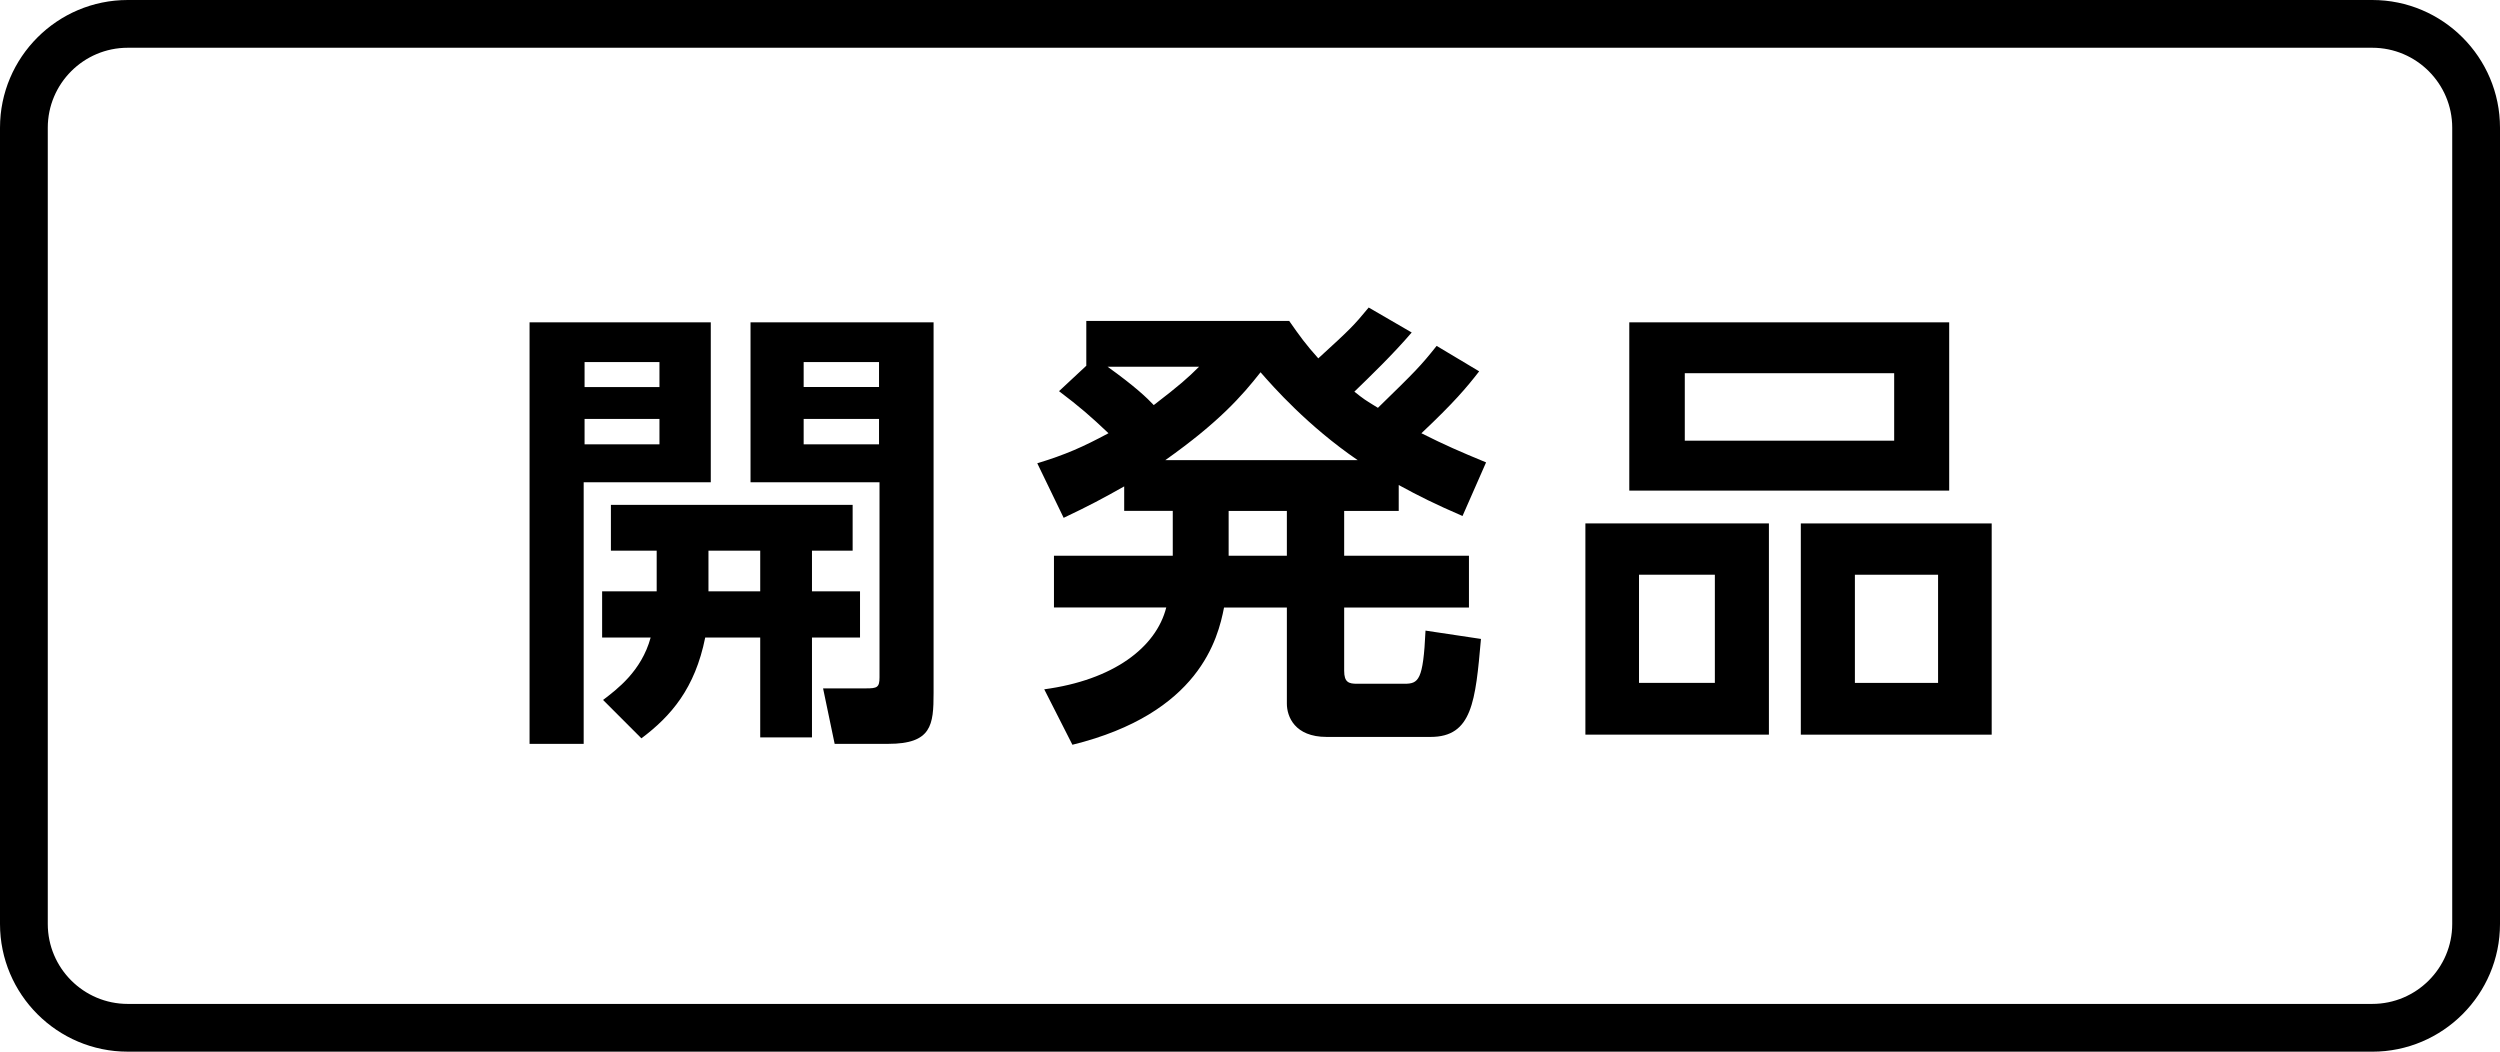
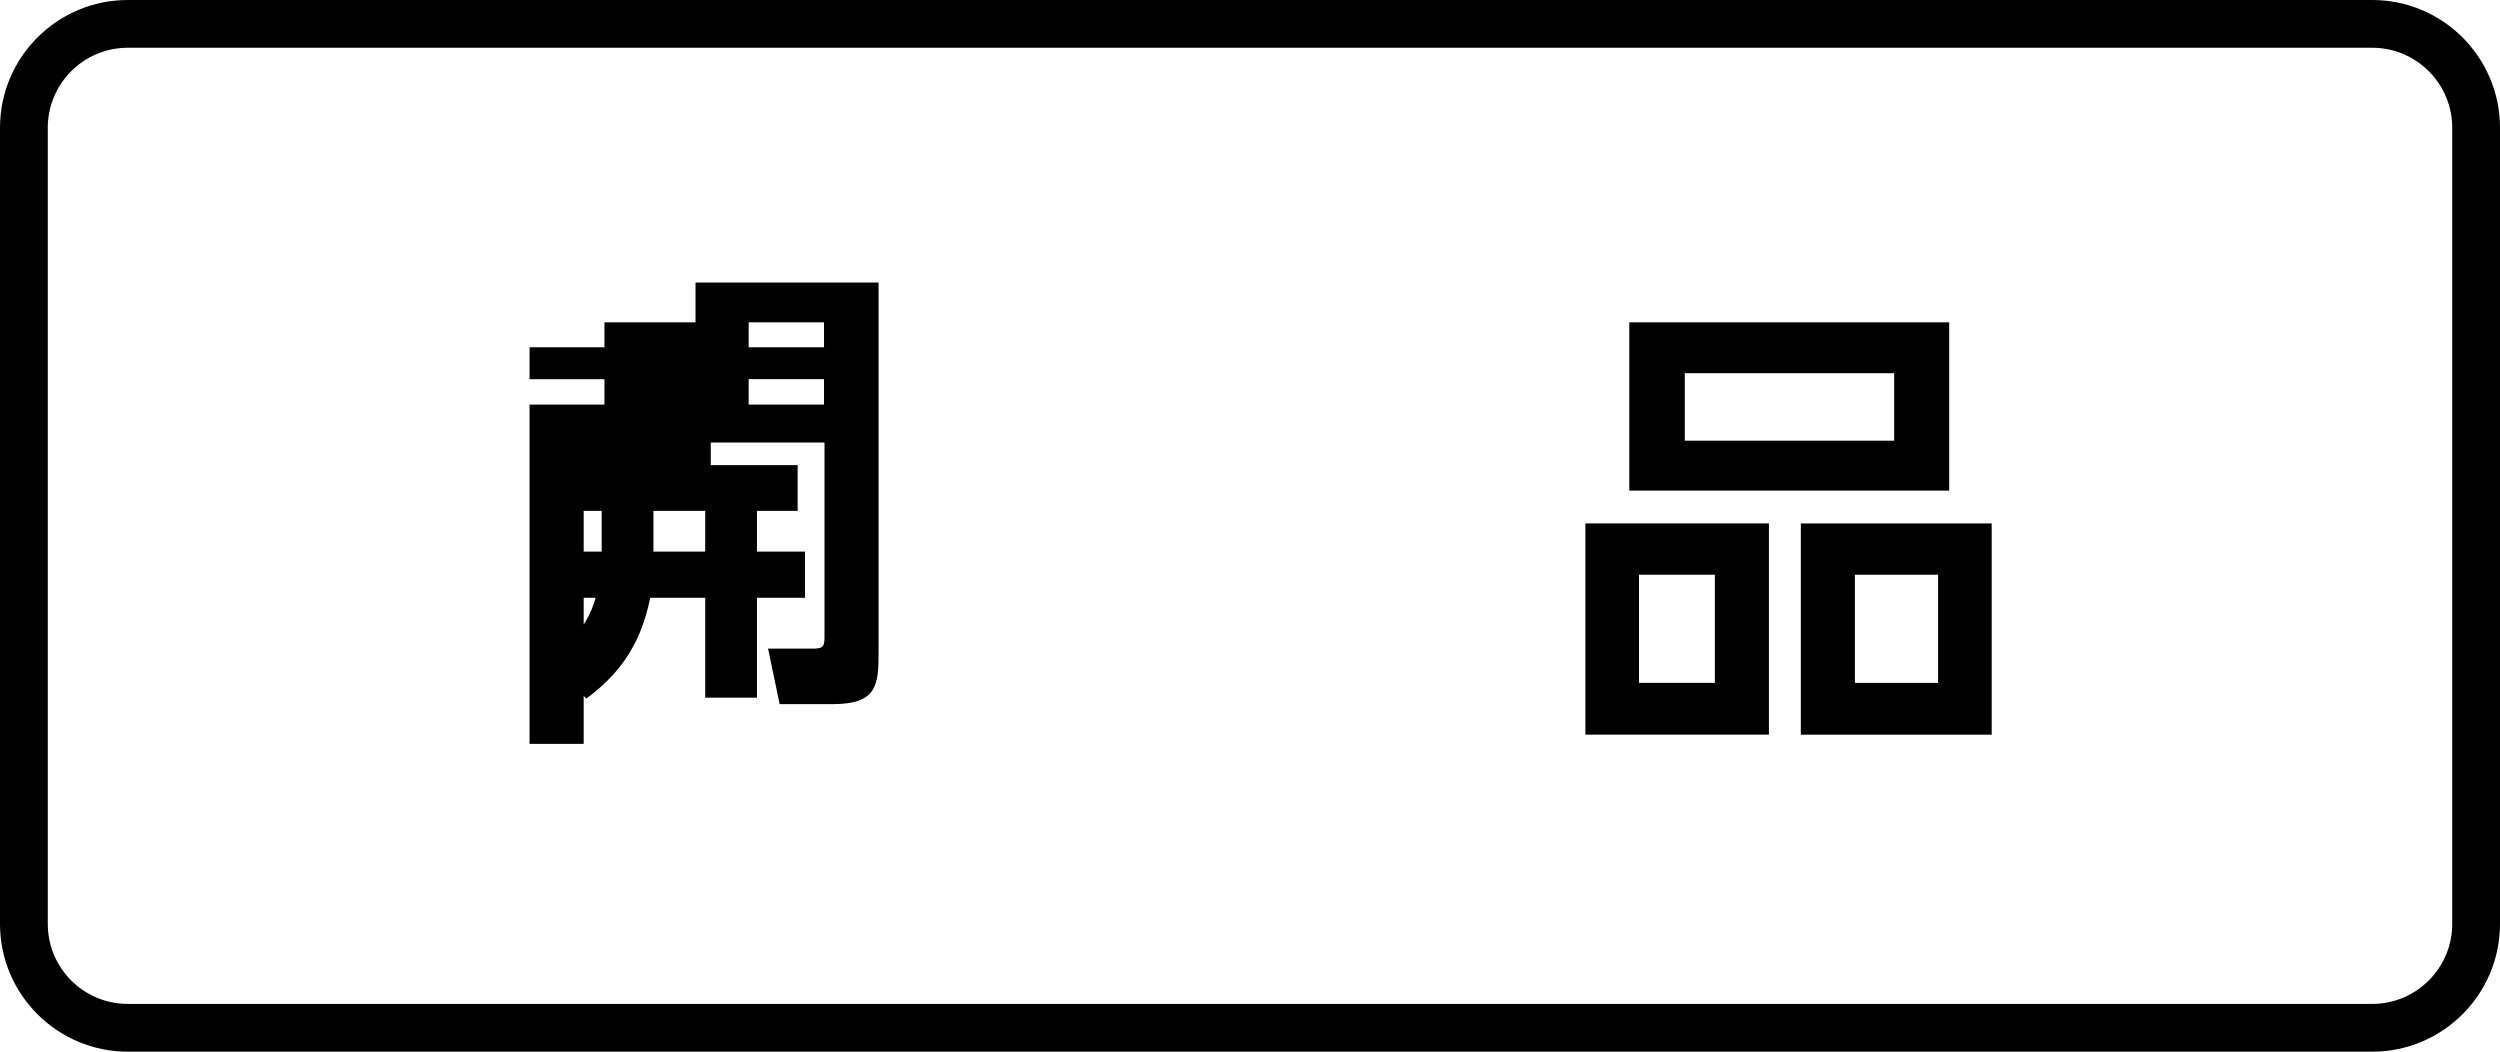
<svg xmlns="http://www.w3.org/2000/svg" id="_レイヤー_2" width="103.657" height="43.605" viewBox="0 0 103.657 43.605">
  <g id="_デザイン">
    <g>
      <path d="M98.361,43.605H5.296c-2.92,0-5.296-2.376-5.296-5.296V5.296C0,2.376,2.376,0,5.296,0H98.361c2.92,0,5.296,2.376,5.296,5.296V38.31c0,2.92-2.376,5.296-5.296,5.296ZM5.296,1.98c-1.828,0-3.315,1.488-3.315,3.316V38.31c0,1.828,1.487,3.315,3.315,3.315H98.361c1.828,0,3.315-1.487,3.315-3.315V5.296c0-1.828-1.487-3.316-3.315-3.316H5.296Z" />
      <g>
-         <path d="M21.957,13.365h7.514v6.632h-5.27v10.846h-2.244V13.365Zm2.281,1.648v1.035h3.105v-1.035h-3.105Zm0,2.357v1.054h3.105v-1.054h-3.105Zm2.99,7.148v-1.687h-1.898v-1.897h10.023v1.897h-1.686v1.687h1.992v1.917h-1.992v4.139h-2.146v-4.139h-2.281c-.422,2.107-1.418,3.258-2.645,4.178l-1.59-1.591c.574-.44,1.59-1.188,1.973-2.587h-2.012v-1.917h2.262Zm4.293,0v-1.687h-2.146v1.687h2.146Zm-.402-11.154h7.59v15.37c0,1.323-.078,2.108-1.879,2.108h-2.223l-.48-2.3h1.783c.459,0,.557-.038,.557-.46v-8.086h-5.348v-6.632Zm2.203,1.648v1.035h3.125v-1.035h-3.125Zm0,2.357v1.054h3.125v-1.054h-3.125Z" />
-         <path d="M61.33,15.397c-.518,.67-1.053,1.303-2.395,2.567,.996,.499,1.57,.748,2.682,1.208l-.977,2.223c-1.15-.498-1.801-.824-2.645-1.284v1.073h-2.262v1.859h5.174v2.146h-5.174v2.625c0,.479,.191,.537,.537,.537h1.955c.594,0,.785-.134,.881-2.204l2.299,.345c-.229,2.588-.363,4.063-2.088,4.063h-4.312c-1.322,0-1.648-.844-1.648-1.38v-3.986h-2.605c-.25,1.284-1.016,4.389-6.287,5.691l-1.168-2.299c2.855-.384,4.637-1.726,5.059-3.393h-4.656v-2.146h4.926v-1.859h-2.014v-1.016c-.881,.498-1.457,.805-2.51,1.304l-1.094-2.262c1.189-.364,1.879-.671,2.953-1.246-.748-.709-1.189-1.092-2.051-1.744l1.131-1.054v-1.859h8.412c.441,.633,.691,.978,1.207,1.553,1.342-1.227,1.457-1.342,2.09-2.108l1.783,1.035c-.787,.92-1.744,1.84-2.377,2.453,.383,.307,.441,.345,.977,.671,1.553-1.514,1.764-1.725,2.434-2.568l1.764,1.055Zm-15.408-.192c1.15,.824,1.648,1.304,1.916,1.591,1.074-.824,1.418-1.131,1.879-1.591h-3.795Zm10.369,3.872c-2.07-1.419-3.488-3.028-4.025-3.642-.768,.978-1.725,2.069-3.947,3.642h7.973Zm-2.934,2.107h-2.414v1.859h2.414v-1.859Z" />
+         <path d="M21.957,13.365h7.514v6.632h-5.27v10.846h-2.244V13.365Zv1.035h3.105v-1.035h-3.105Zm0,2.357v1.054h3.105v-1.054h-3.105Zm2.99,7.148v-1.687h-1.898v-1.897h10.023v1.897h-1.686v1.687h1.992v1.917h-1.992v4.139h-2.146v-4.139h-2.281c-.422,2.107-1.418,3.258-2.645,4.178l-1.59-1.591c.574-.44,1.59-1.188,1.973-2.587h-2.012v-1.917h2.262Zm4.293,0v-1.687h-2.146v1.687h2.146Zm-.402-11.154h7.59v15.37c0,1.323-.078,2.108-1.879,2.108h-2.223l-.48-2.3h1.783c.459,0,.557-.038,.557-.46v-8.086h-5.348v-6.632Zm2.203,1.648v1.035h3.125v-1.035h-3.125Zm0,2.357v1.054h3.125v-1.054h-3.125Z" />
        <path d="M73.344,21.702v8.758h-7.609v-8.758h7.609Zm7.475-8.337v6.977h-13.264v-6.977h13.264Zm-12.861,10.464v4.485h3.145v-4.485h-3.145Zm1.898-8.355v2.798h8.682v-2.798h-8.682Zm12.725,6.229v8.758h-7.914v-8.758h7.914Zm-5.672,2.127v4.485h3.449v-4.485h-3.449Z" />
      </g>
    </g>
  </g>
</svg>